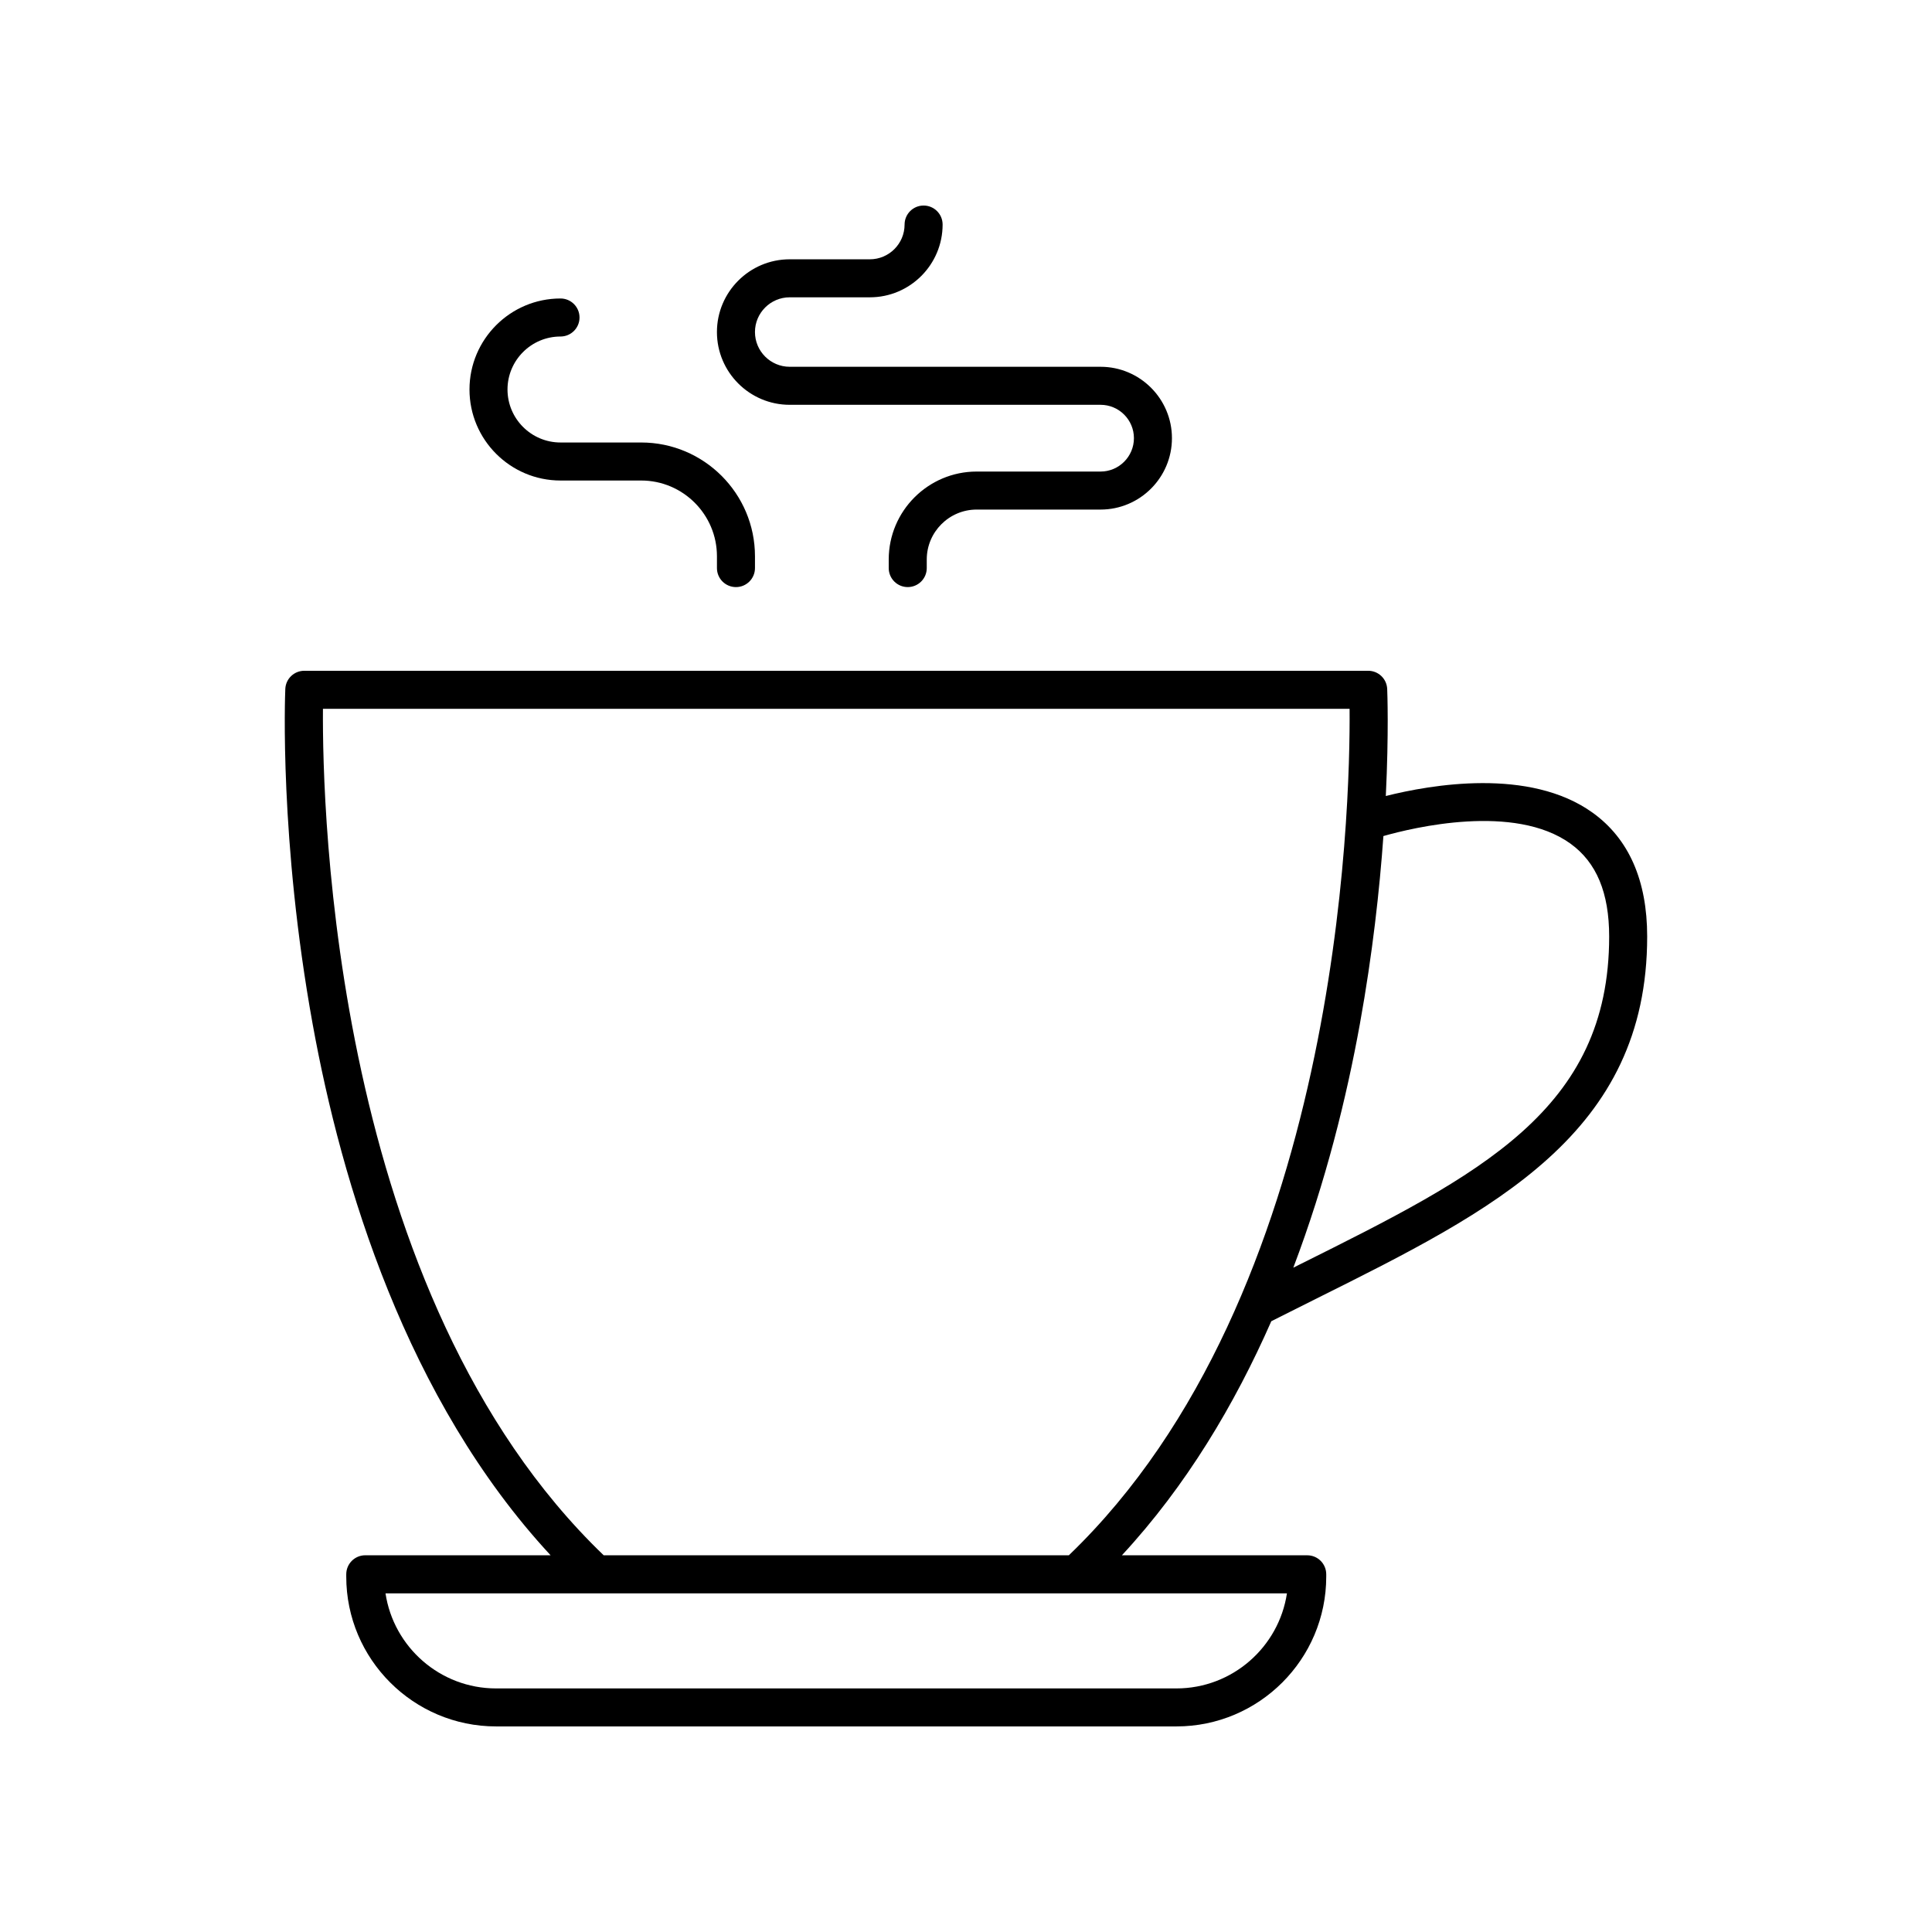
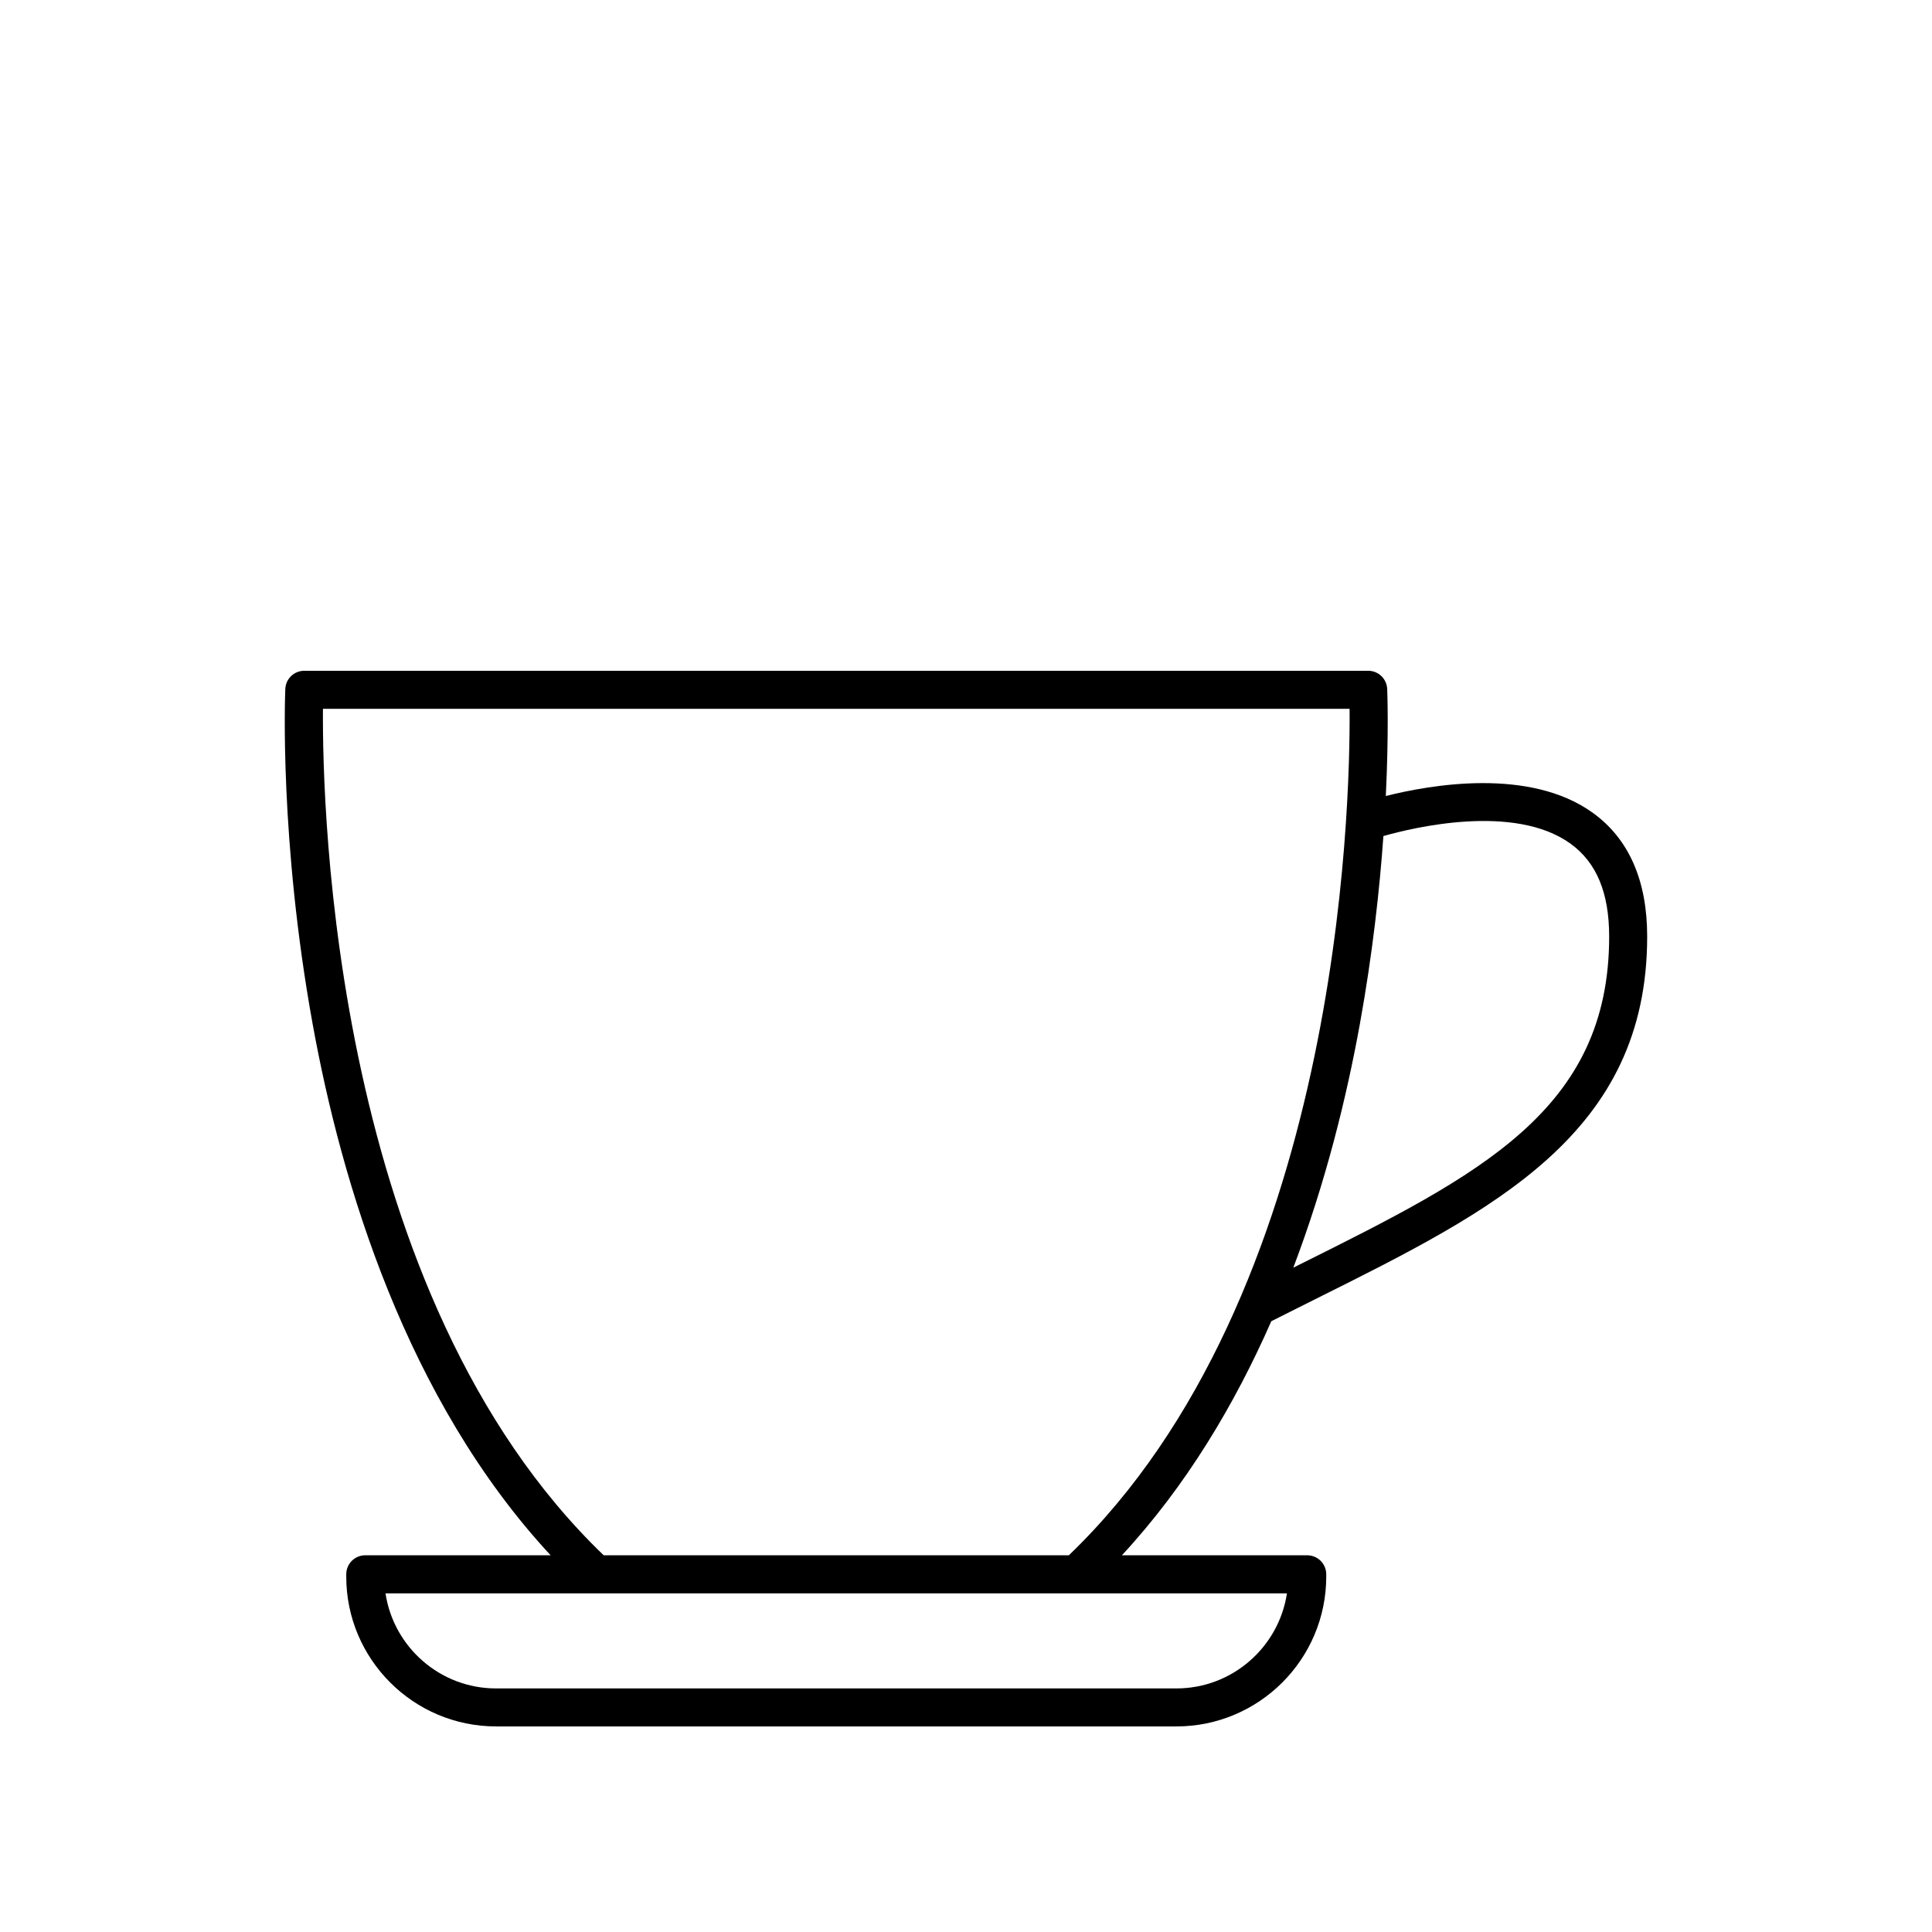
<svg xmlns="http://www.w3.org/2000/svg" fill="#000000" width="800px" height="800px" version="1.1" viewBox="144 144 512 512">
  <g>
    <path d="m566.07 359.38c-16.727-12.043-42.98-7.41-54.816-4.43 0.816-16.824 0.402-27.531 0.367-28.367-0.117-2.695-2.336-4.82-5.031-4.82h-281.95c-2.699 0-4.918 2.125-5.031 4.82-0.07 1.613-1.59 40.035 7.242 88.781 7.641 42.18 24.777 99.5 63.062 140.8h-49.113c-2.781 0-5.039 2.254-5.039 5.039v0.609c-0.004 21.895 17.809 39.707 39.703 39.707h180.3c21.895 0 39.703-17.809 39.703-39.703v-0.609c0-2.785-2.254-5.039-5.039-5.039h-49.113c17.066-18.414 29.906-40.008 39.594-62.031 4.082-2.066 8.133-4.094 12.094-6.066 46.961-23.414 87.516-43.637 87.516-95.887 0-14.867-4.863-25.906-14.449-32.809zm-110.31 232.07h-180.3c-14.832 0-27.152-10.957-29.297-25.199h238.89c-2.148 14.242-14.469 25.199-29.301 25.199zm-151.77-35.277c-71.738-68.922-74.609-197.83-74.406-224.33h272.07c0.211 26.496-2.617 155.36-74.406 224.33zm184.52-77.113c-0.578 0.289-1.188 0.598-1.773 0.891 8.617-22.707 14.137-45.238 17.641-64.578 3.371-18.609 5.231-35.688 6.238-49.812 7.891-2.246 34.68-8.711 49.566 2.004 6.906 4.973 10.262 13.027 10.262 24.629 0.004 46.016-34.363 63.152-81.934 86.867z" />
-     <path d="m353.28 222.79h21.242c10.633 0 19.281-8.648 19.281-19.281 0-2.785-2.254-5.039-5.039-5.039-2.781 0-5.039 2.254-5.039 5.039 0 5.078-4.129 9.207-9.207 9.207h-21.242c-10.633 0-19.281 8.648-19.281 19.281s8.648 19.281 19.281 19.281h82.383c4.875 0 8.844 3.965 8.844 8.84s-3.969 8.848-8.844 8.848h-32.832c-12.848 0-23.305 10.453-23.305 23.305v2.273c0 2.785 2.254 5.039 5.039 5.039 2.781 0 5.039-2.254 5.039-5.039v-2.273c0-7.297 5.934-13.23 13.227-13.23h32.832c10.434 0 18.918-8.488 18.918-18.922 0-10.43-8.488-18.918-18.918-18.918h-82.379c-5.074 0-9.207-4.129-9.207-9.207 0-5.074 4.133-9.203 9.207-9.203z" />
-     <path d="m292.54 233.18c2.781 0 5.039-2.254 5.039-5.039 0-2.785-2.254-5.039-5.039-5.039-13.301 0-24.121 10.82-24.121 24.121 0 13.305 10.82 24.121 24.121 24.121h21.383c11.07 0 20.074 9.008 20.074 20.078v3.125c0 2.785 2.254 5.039 5.039 5.039 2.781 0 5.039-2.254 5.039-5.039v-3.125c0-16.629-13.523-30.156-30.152-30.156h-21.383c-7.746 0-14.047-6.301-14.047-14.047 0-7.738 6.301-14.039 14.047-14.039z" />
  </g>
</svg>